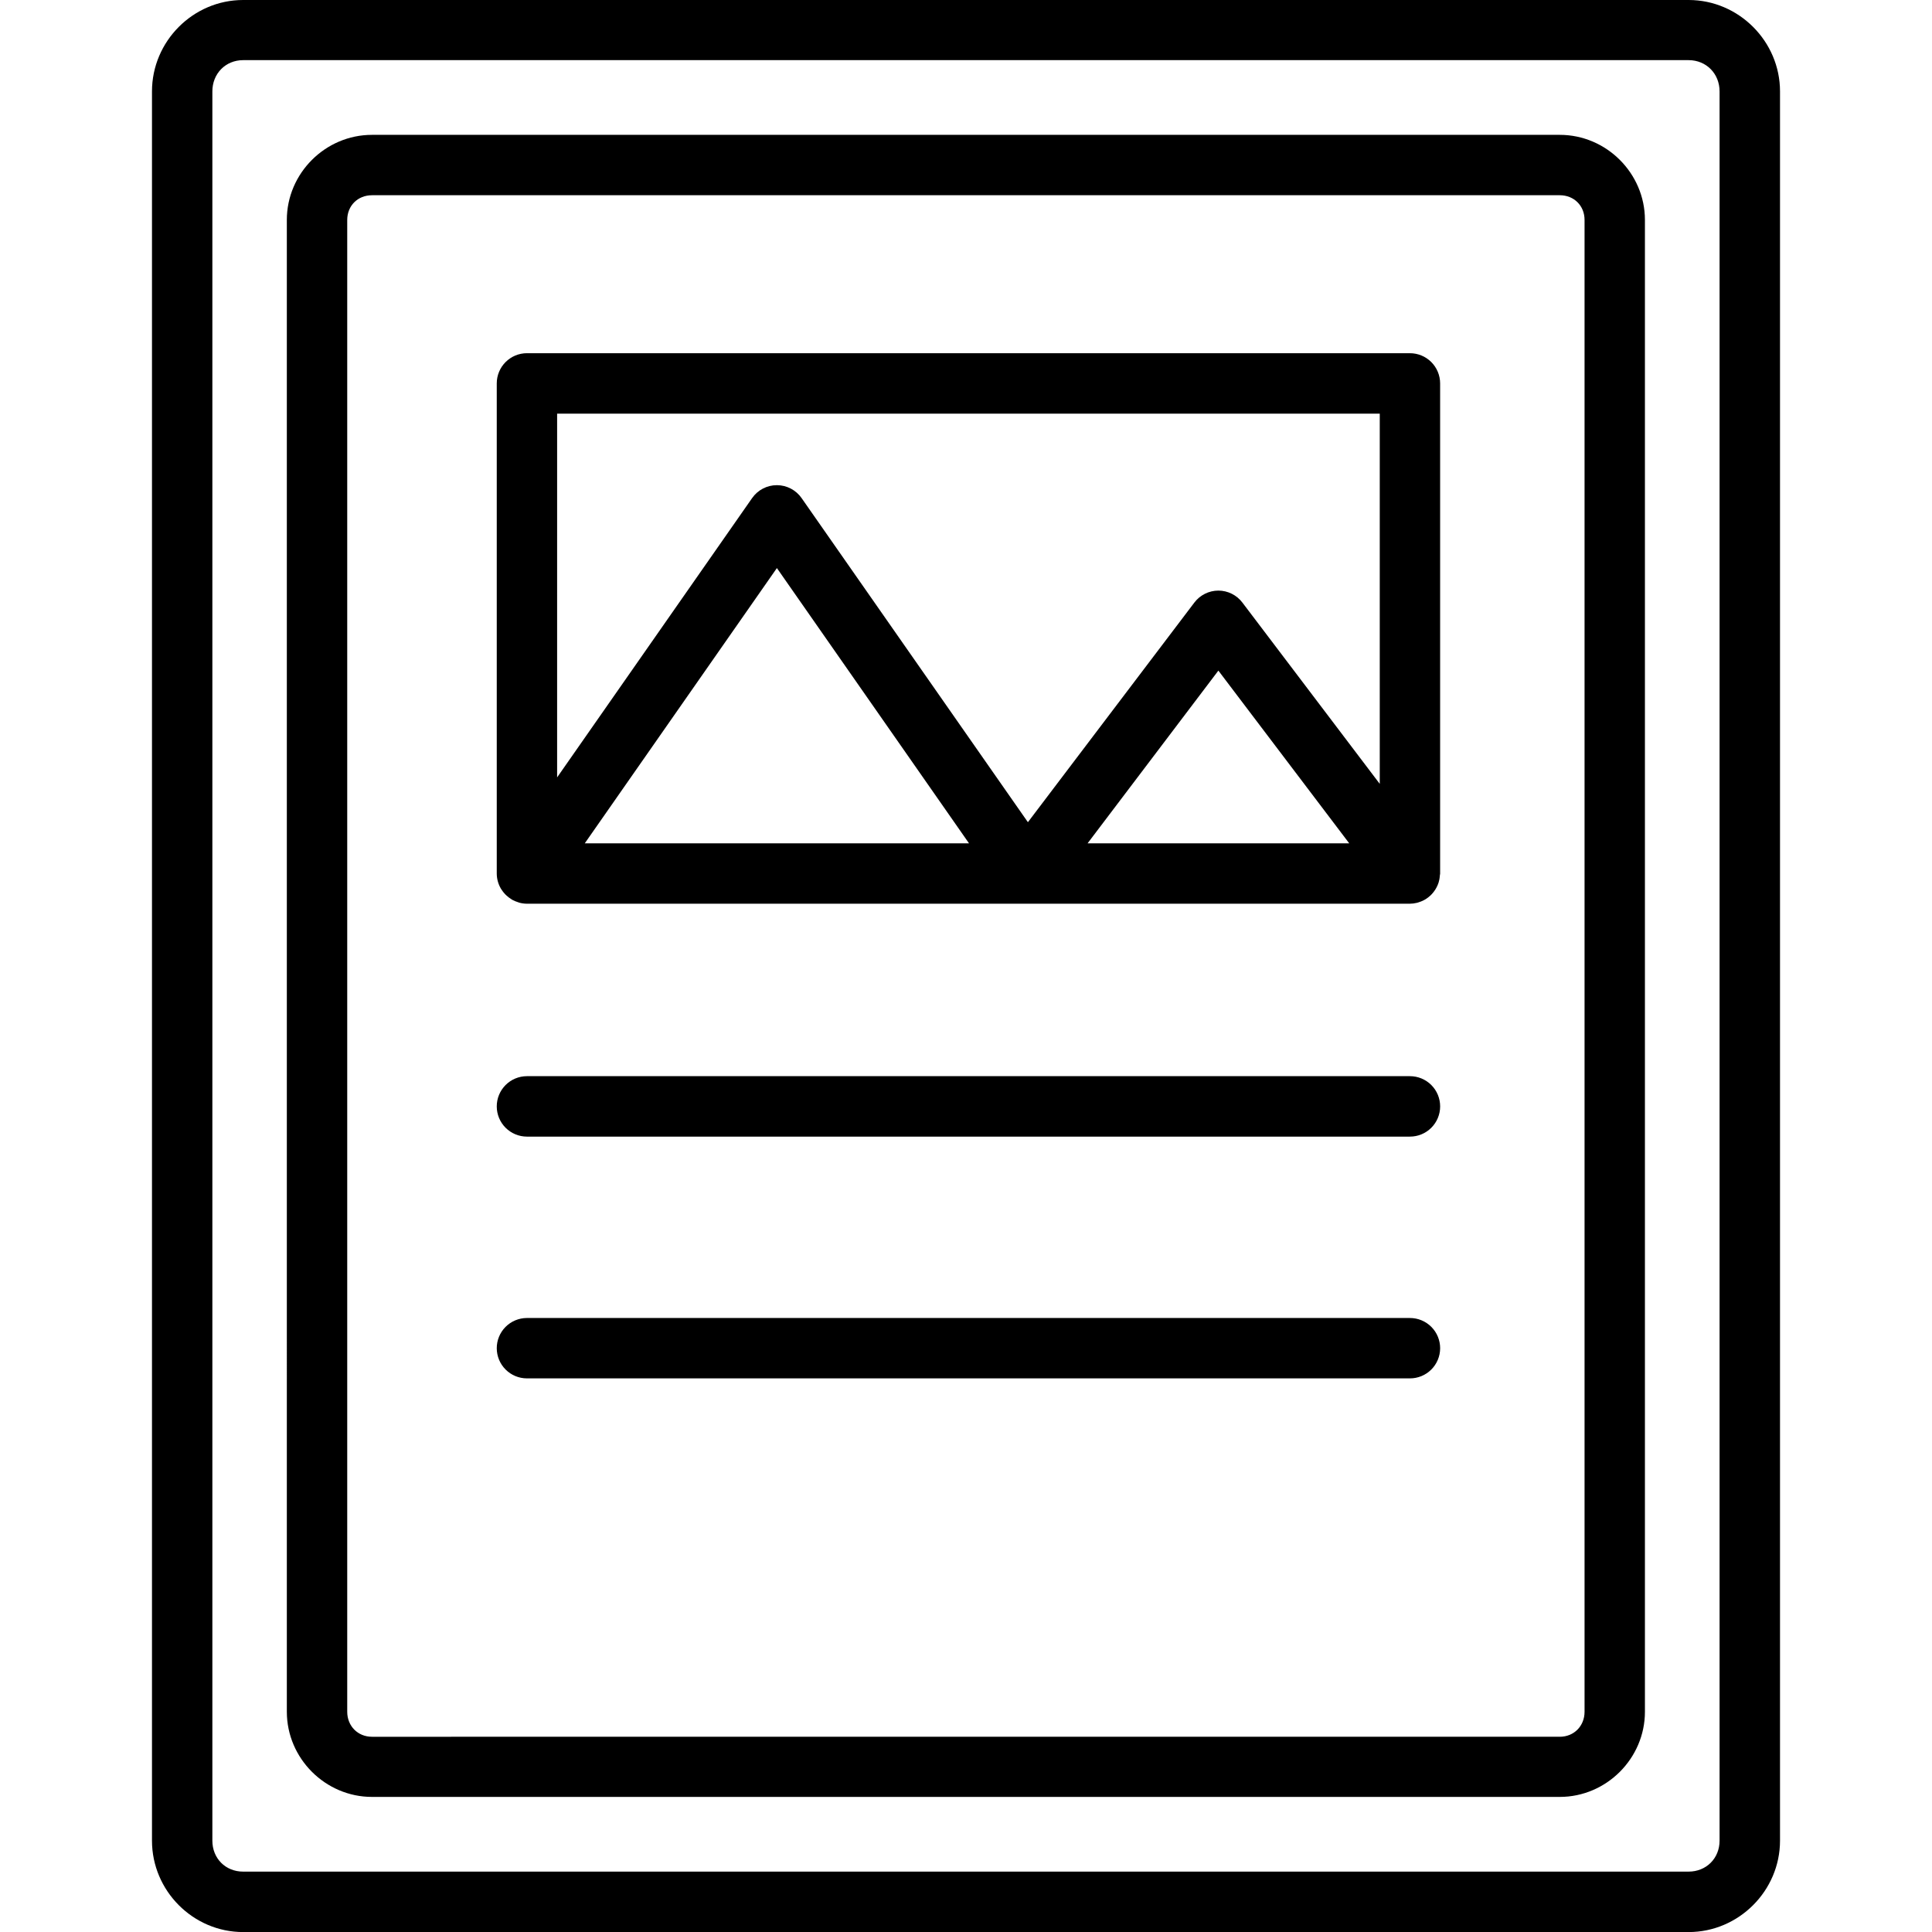
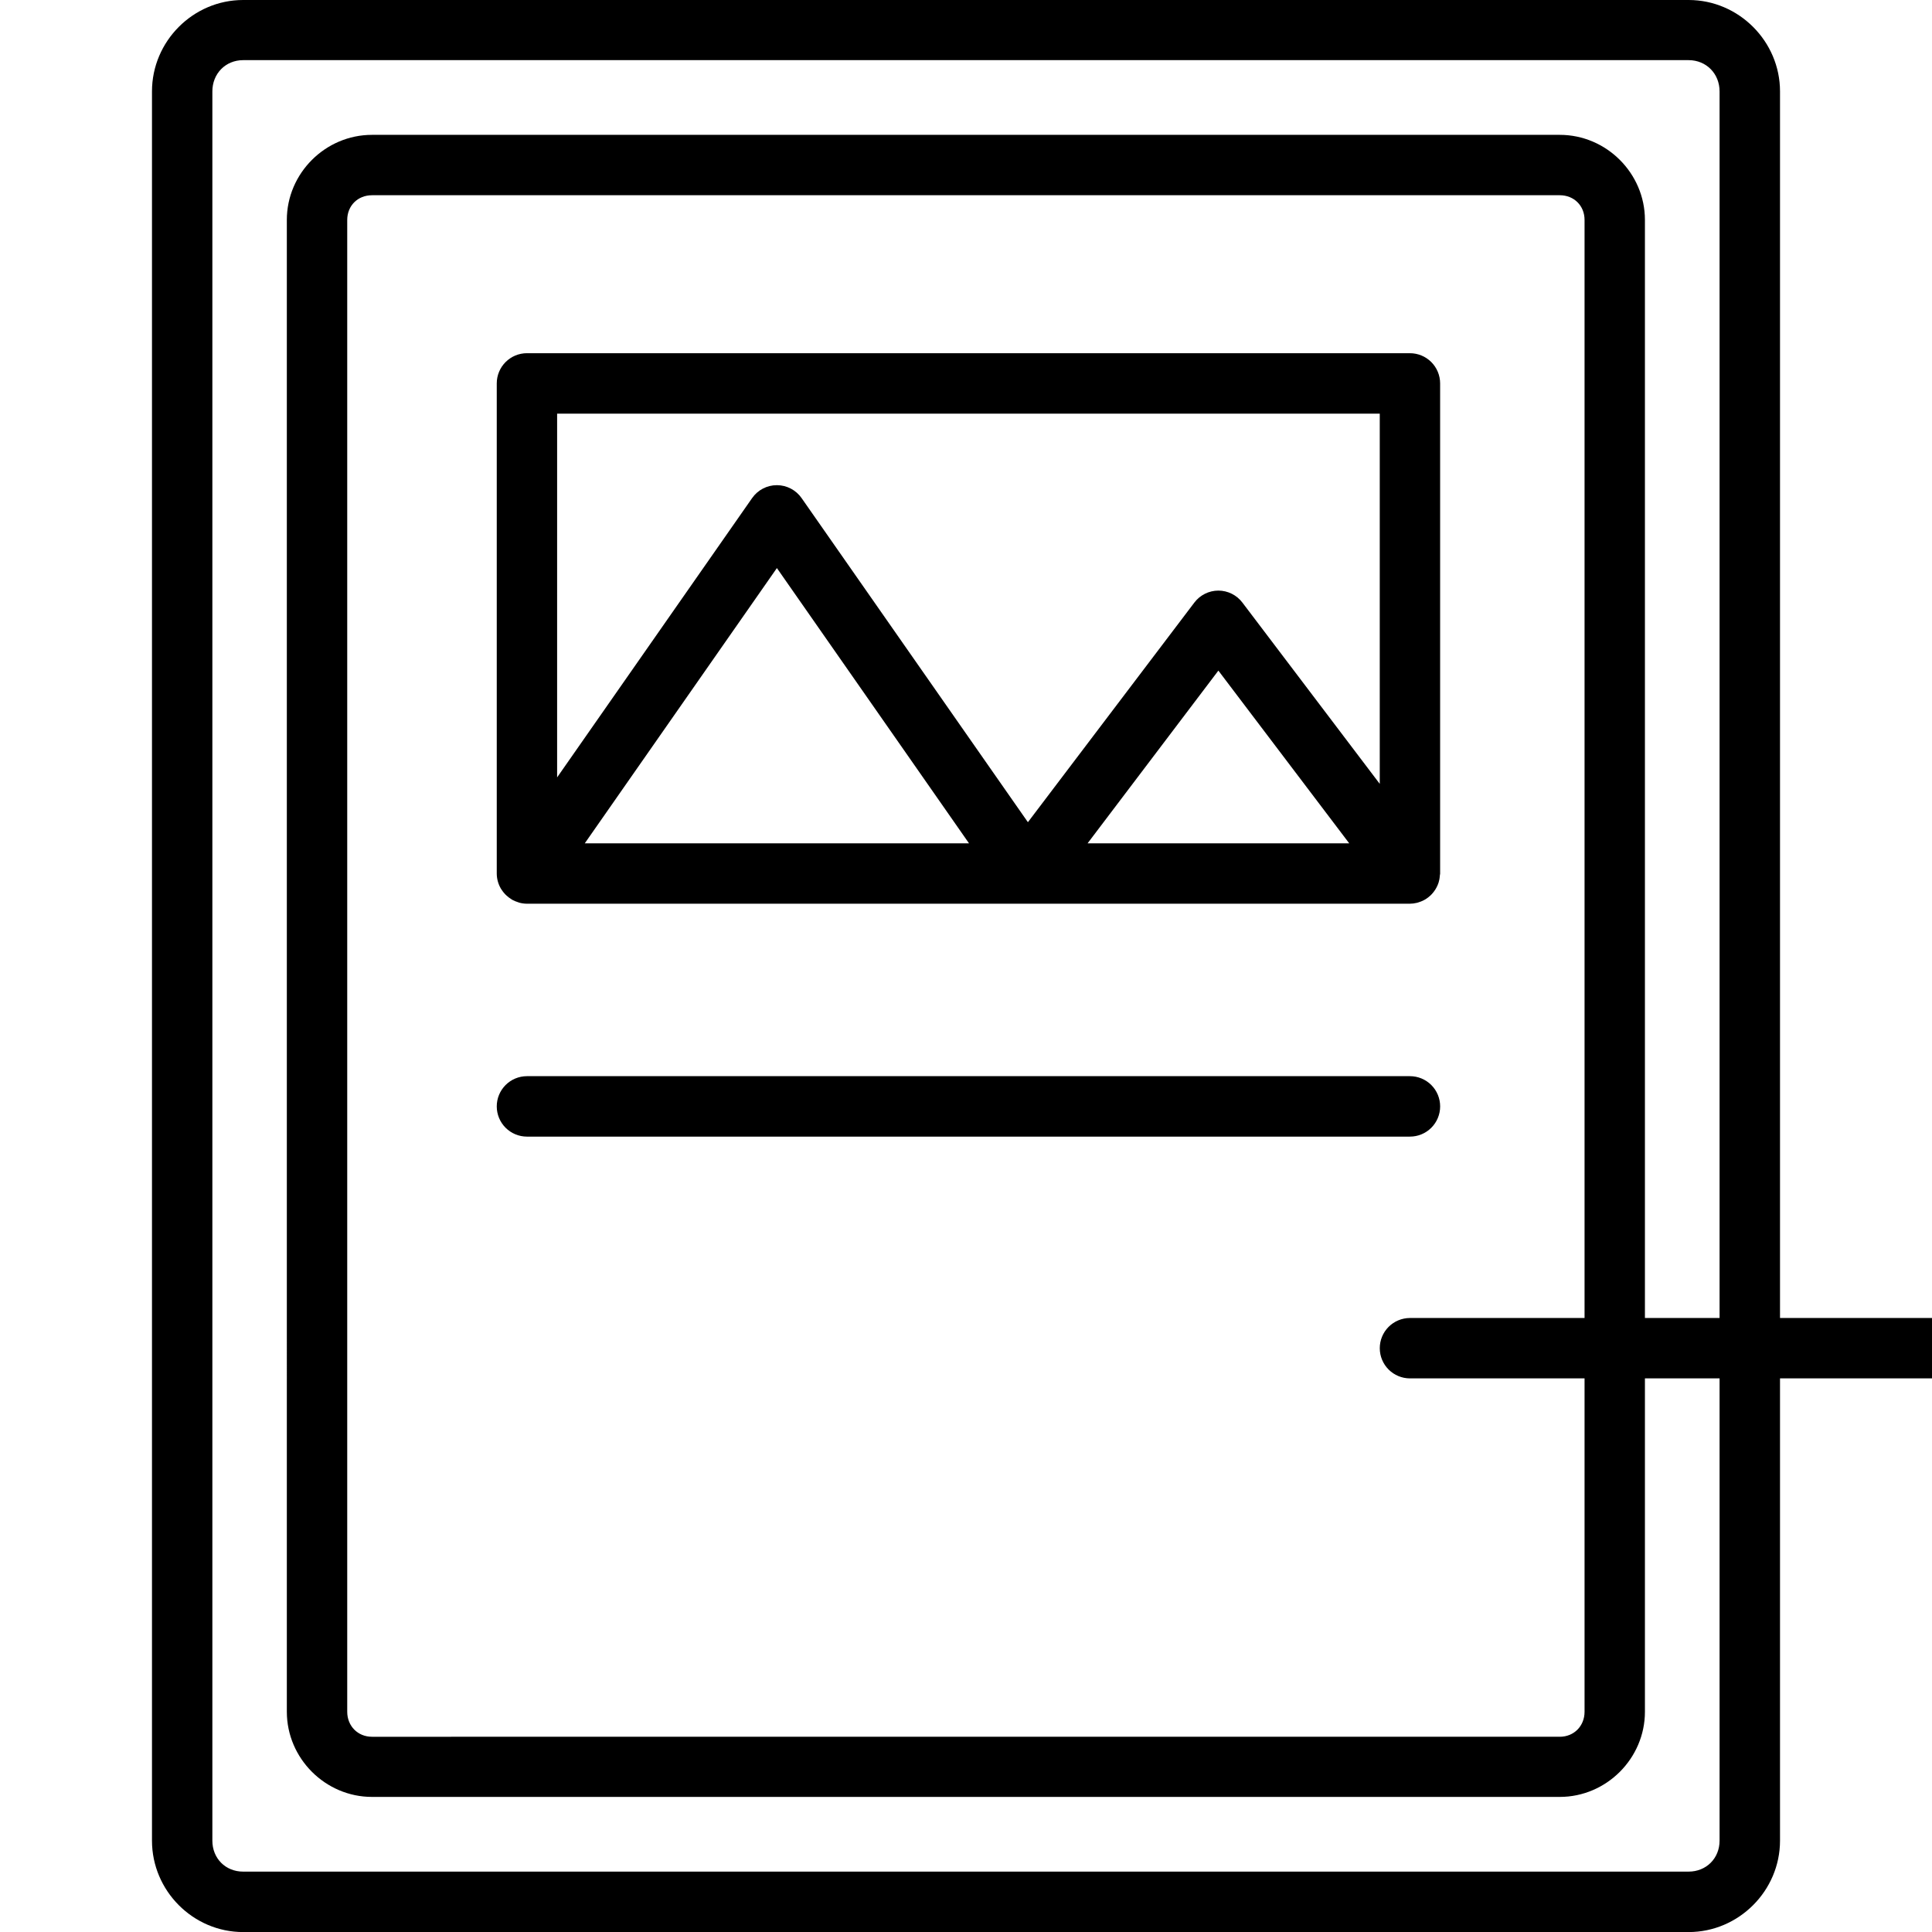
<svg xmlns="http://www.w3.org/2000/svg" width="1200pt" height="1200pt" version="1.1" viewBox="0 0 1200 1200">
-   <path d="m151.02 0c-31.113 0-56.621 25.652-56.621 56.77v1086.5c0 31.113 25.508 56.77 56.621 56.77h897.81c31.113 0 56.77-25.652 56.77-56.77v-1086.5c0-31.113-25.652-56.77-56.77-56.77zm0 37.355h897.81c10.977 0 19.227 8.414 19.227 19.41v1086.5c0 10.996-8.254 19.227-19.227 19.227l-897.81 0.004c-10.977 0-19.117-8.23-19.117-19.227v-1086.5c0-10.996 8.145-19.41 19.117-19.41zm80.023 46.402c-28.965 0-52.887 23.883-52.887 52.848l0.004 926.6c0 28.965 23.918 52.887 52.887 52.887h737.76c28.965 0 52.887-23.918 52.887-52.887v-926.6c0-28.965-23.918-52.848-52.887-52.848zm0 37.504h737.77c8.828 0 15.383 6.496 15.383 15.344v926.6c0 8.848-6.555 15.527-15.383 15.527l-737.76 0.004c-8.828 0-15.383-6.68-15.383-15.527v-926.6c0-8.848 6.555-15.344 15.383-15.344zm96.176 98.117h0.004c-4.957 0.02-9.699 2-13.199 5.508-3.5 3.504-5.469 8.254-5.481 13.207v304.54 0.07c0.039 3.176 0.883 6.285 2.453 9.047 0.141 0.234 0.289 0.465 0.438 0.691 0.66 1.051 1.422 2.031 2.273 2.93 0.293 0.305 0.598 0.598 0.914 0.879 0.859 0.793 1.793 1.504 2.785 2.125 0.297 0.207 0.602 0.402 0.914 0.59 1.074 0.57 2.203 1.039 3.367 1.391 0.316 0.121 0.633 0.23 0.953 0.332 1.496 0.398 3.035 0.605 4.578 0.625h548.45c1.48-0.012 2.957-0.195 4.394-0.555 0.297-0.078 0.59-0.16 0.879-0.254 1.242-0.363 2.445-0.855 3.59-1.465 0.348-0.184 0.688-0.383 1.023-0.586 1.035-0.652 2.004-1.398 2.894-2.234 0.289-0.273 0.57-0.555 0.84-0.844 0.809-0.859 1.531-1.789 2.164-2.781 0.273-0.43 0.527-0.871 0.766-1.32 0.535-0.996 0.977-2.035 1.32-3.113 0.191-0.625 0.348-1.262 0.473-1.902 0.148-0.785 0.246-1.582 0.293-2.383 0.074-0.41 0.137-0.828 0.184-1.242v-304.54c-0.012-4.977-2-9.75-5.531-13.258-3.531-3.512-8.316-5.473-13.293-5.457zm18.824 37.539h510.95v229.96l-85.297-112.58c-3.535-4.691-9.066-7.457-14.941-7.469-5.879 0.012-11.41 2.777-14.945 7.469l-103.36 136.39-140.57-201.32h0.004c-3.5-5.016-9.227-8.012-15.344-8.02-6.133-0.004-11.875 2.992-15.383 8.02l-121.12 173.49zm136.5 95.918 119.32 170.96h-238.64zm274.21 63.691 81.27 107.27-162.5 0.004zm-429.53 251.9 0.004 0.004c-4.977 0.02-9.738 2.012-13.238 5.543-3.504 3.531-5.461 8.309-5.441 13.281 0.008 4.953 1.98 9.703 5.481 13.211 3.5 3.504 8.242 5.484 13.199 5.504h548.45c4.981 0.02 9.762-1.941 13.293-5.453s5.523-8.281 5.531-13.262c0.02-5-1.957-9.797-5.492-13.332-3.535-3.535-8.332-5.512-13.332-5.492zm0 150.2 0.004 0.004c-4.977 0.02-9.738 2.016-13.238 5.543-3.504 3.531-5.461 8.309-5.441 13.281 0.02 4.949 1.992 9.688 5.492 13.188s8.238 5.473 13.188 5.492h548.45c4.973 0.02 9.75-1.938 13.281-5.441 3.531-3.5 5.523-8.262 5.543-13.238 0.02-4.996-1.957-9.797-5.492-13.332s-8.332-5.512-13.332-5.492z" />
+   <path d="m151.02 0c-31.113 0-56.621 25.652-56.621 56.77v1086.5c0 31.113 25.508 56.77 56.621 56.77h897.81c31.113 0 56.77-25.652 56.77-56.77v-1086.5c0-31.113-25.652-56.77-56.77-56.77zm0 37.355h897.81c10.977 0 19.227 8.414 19.227 19.41v1086.5c0 10.996-8.254 19.227-19.227 19.227l-897.81 0.004c-10.977 0-19.117-8.23-19.117-19.227v-1086.5c0-10.996 8.145-19.41 19.117-19.41zm80.023 46.402c-28.965 0-52.887 23.883-52.887 52.848l0.004 926.6c0 28.965 23.918 52.887 52.887 52.887h737.76c28.965 0 52.887-23.918 52.887-52.887v-926.6c0-28.965-23.918-52.848-52.887-52.848zm0 37.504h737.77c8.828 0 15.383 6.496 15.383 15.344v926.6c0 8.848-6.555 15.527-15.383 15.527l-737.76 0.004c-8.828 0-15.383-6.68-15.383-15.527v-926.6c0-8.848 6.555-15.344 15.383-15.344zm96.176 98.117h0.004c-4.957 0.02-9.699 2-13.199 5.508-3.5 3.504-5.469 8.254-5.481 13.207v304.54 0.07c0.039 3.176 0.883 6.285 2.453 9.047 0.141 0.234 0.289 0.465 0.438 0.691 0.66 1.051 1.422 2.031 2.273 2.93 0.293 0.305 0.598 0.598 0.914 0.879 0.859 0.793 1.793 1.504 2.785 2.125 0.297 0.207 0.602 0.402 0.914 0.59 1.074 0.57 2.203 1.039 3.367 1.391 0.316 0.121 0.633 0.23 0.953 0.332 1.496 0.398 3.035 0.605 4.578 0.625h548.45c1.48-0.012 2.957-0.195 4.394-0.555 0.297-0.078 0.59-0.16 0.879-0.254 1.242-0.363 2.445-0.855 3.59-1.465 0.348-0.184 0.688-0.383 1.023-0.586 1.035-0.652 2.004-1.398 2.894-2.234 0.289-0.273 0.57-0.555 0.84-0.844 0.809-0.859 1.531-1.789 2.164-2.781 0.273-0.43 0.527-0.871 0.766-1.32 0.535-0.996 0.977-2.035 1.32-3.113 0.191-0.625 0.348-1.262 0.473-1.902 0.148-0.785 0.246-1.582 0.293-2.383 0.074-0.41 0.137-0.828 0.184-1.242v-304.54c-0.012-4.977-2-9.75-5.531-13.258-3.531-3.512-8.316-5.473-13.293-5.457zm18.824 37.539h510.95v229.96l-85.297-112.58c-3.535-4.691-9.066-7.457-14.941-7.469-5.879 0.012-11.41 2.777-14.945 7.469l-103.36 136.39-140.57-201.32h0.004c-3.5-5.016-9.227-8.012-15.344-8.02-6.133-0.004-11.875 2.992-15.383 8.02l-121.12 173.49zm136.5 95.918 119.32 170.96h-238.64zm274.21 63.691 81.27 107.27-162.5 0.004zm-429.53 251.9 0.004 0.004c-4.977 0.02-9.738 2.012-13.238 5.543-3.504 3.531-5.461 8.309-5.441 13.281 0.008 4.953 1.98 9.703 5.481 13.211 3.5 3.504 8.242 5.484 13.199 5.504h548.45c4.981 0.02 9.762-1.941 13.293-5.453s5.523-8.281 5.531-13.262c0.02-5-1.957-9.797-5.492-13.332-3.535-3.535-8.332-5.512-13.332-5.492m0 150.2 0.004 0.004c-4.977 0.02-9.738 2.016-13.238 5.543-3.504 3.531-5.461 8.309-5.441 13.281 0.02 4.949 1.992 9.688 5.492 13.188s8.238 5.473 13.188 5.492h548.45c4.973 0.02 9.75-1.938 13.281-5.441 3.531-3.5 5.523-8.262 5.543-13.238 0.02-4.996-1.957-9.797-5.492-13.332s-8.332-5.512-13.332-5.492z" />
</svg>